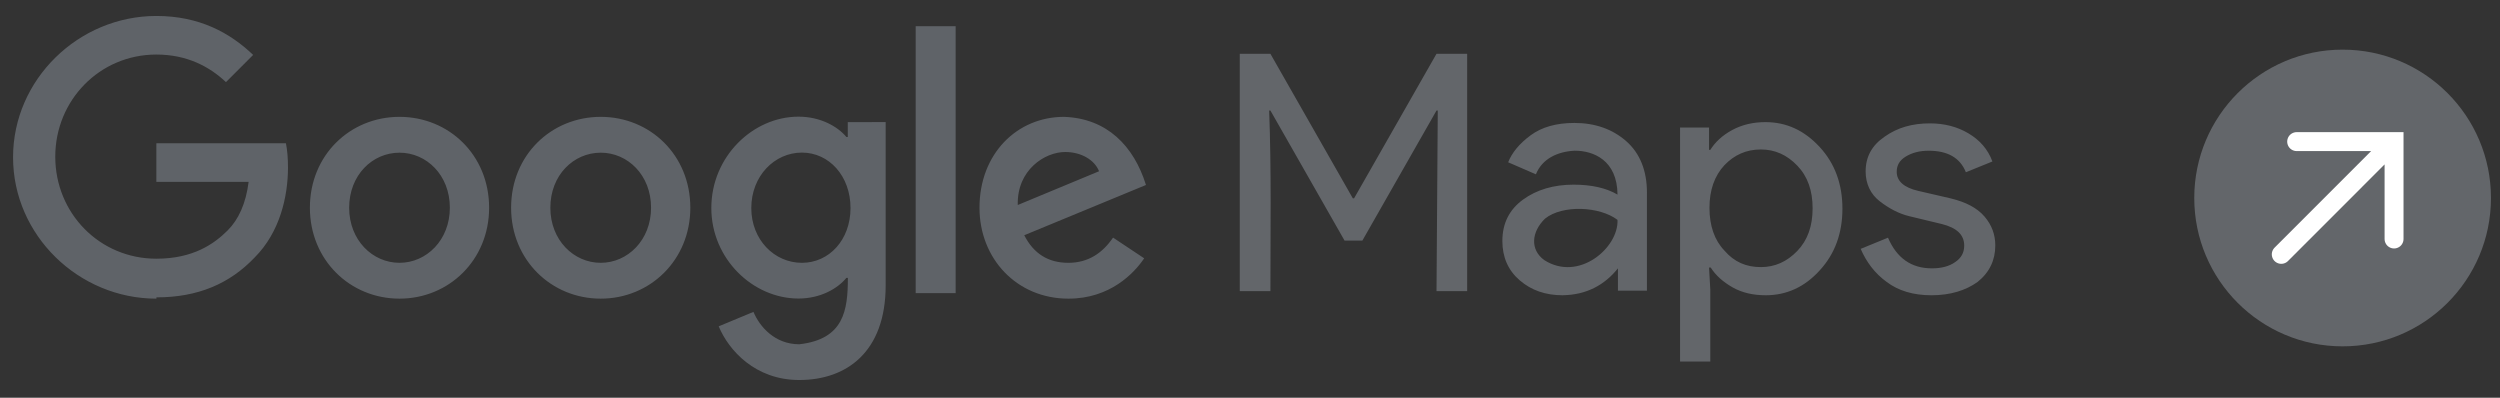
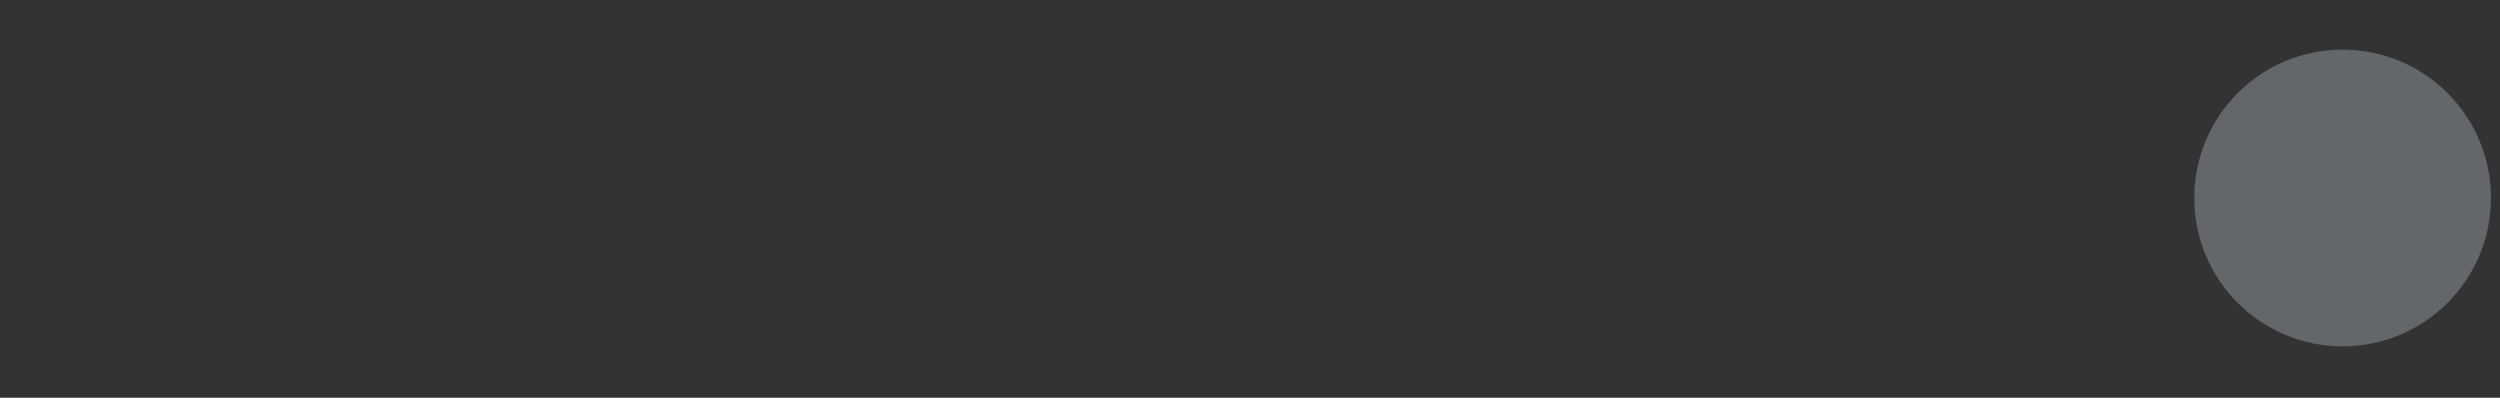
<svg xmlns="http://www.w3.org/2000/svg" width="132" height="21" fill="none">
  <rect width="100%" height="100%" fill="#333333" stroke="none" />
-   <path fill-rule="evenodd" clip-rule="evenodd" d="M53.738 10.824l4.292-1.782c-.239-.602-.944-1.016-1.783-1.016-1.073-.005-2.56.943-2.509 2.798zm5.038 1.726l1.637 1.089c-.528.782-1.798 2.13-4 2.13-2.726 0-4.696-2.11-4.696-4.8 0-2.855 1.985-4.799 4.462-4.799 2.276.078 3.69 1.545 4.328 3.597l-6.427 2.654c.493.964 1.255 1.456 2.327 1.456 1.068 0 1.814-.529 2.359-1.327m-10.417 2.928h2.109V1.382h-2.11v14.096zm-3.442-4.493c0-1.69-1.13-2.928-2.565-2.928-1.451 0-2.674 1.239-2.674 2.928 0 1.674 1.218 2.892 2.674 2.892 1.44 0 2.565-1.218 2.565-2.892zm1.856-4.524v8.603c0 3.545-2.089 5.001-4.561 5.001-2.327 0-3.726-1.565-4.255-2.835l1.835-.762c.326.783 1.13 1.71 2.42 1.71 2.358-.267 2.565-1.793 2.565-3.508h-.077c-.472.58-1.384 1.093-2.53 1.093-2.4 0-4.602-2.088-4.602-4.783 0-2.71 2.198-4.82 4.602-4.82 1.146 0 2.058.508 2.53 1.073h.072V6.45c0-.005 2-.005 2-.005v.016zm-23.011 4.508c0-1.725-1.233-2.907-2.659-2.907-1.43 0-2.658 1.182-2.658 2.908 0 1.71 1.233 2.907 2.658 2.907 1.425 0 2.659-1.202 2.659-2.908zm2.073 0c0 2.763-2.125 4.8-4.732 4.8s-4.731-2.037-4.731-4.8c0-2.782 2.124-4.799 4.731-4.799 2.607 0 4.732 2.017 4.732 4.8zm8.551 0c0-1.725-1.233-2.907-2.658-2.907-1.43 0-2.66 1.182-2.66 2.908 0 1.71 1.234 2.907 2.66 2.907 1.425 0 2.658-1.202 2.658-2.908zm2.073 0c0 2.763-2.125 4.8-4.731 4.8-2.607 0-4.732-2.037-4.732-4.8 0-2.782 2.125-4.799 4.732-4.799 2.606 0 4.731 2.017 4.731 4.8zm-28.193 4.8c-4.105 0-7.567-3.348-7.567-7.463C.69 4.196 4.146.843 8.256.843c2.275 0 3.892.891 5.11 2.057l-1.435 1.436C11.06 3.517 9.878 2.88 8.256 2.88c-3 0-5.338 2.42-5.338 5.39 0 3 2.348 5.39 5.338 5.39 1.944 0 3.053-.783 3.763-1.493.58-.58.963-1.42 1.109-2.566H8.256V7.565h6.841c.073.362.109.798.109 1.27 0 1.528-.42 3.42-1.762 4.762-1.306 1.373-2.98 2.104-5.183 2.104" fill="#5F6368" />
-   <path d="M65.459 15.372V2.84h1.618l4.353 7.633h.065l4.352-7.633h1.619v12.532h-1.618l.066-9.536h-.066l-3.915 6.867h-.94l-3.915-6.867h-.066c.12 3.172.066 6.364.066 9.536h-1.619zm17.059.218c-.919 0-1.662-.262-2.275-.787-.612-.525-.918-1.225-.918-2.078 0-.94.372-1.662 1.093-2.187.722-.525 1.619-.788 2.669-.788.94 0 1.727.175 2.318.525-.016-1.819-1.273-2.318-2.253-2.318-.925.044-1.728.43-2.056 1.247l-1.465-.635c.197-.503.59-.984 1.181-1.421.59-.437 1.356-.656 2.318-.656 1.094 0 2.012.328 2.734.962.722.634 1.094 1.553 1.094 2.712v5.183h-1.531v-1.18c-.715.896-1.682 1.401-2.909 1.42v.001zm2.887-3.98c-.943-.717-2.909-.807-3.828-.066-.721.7-.798 1.638-.043 2.187 1.824 1.17 3.936-.651 3.87-2.121zm7.83 3.98c-.657 0-1.247-.13-1.75-.415-.503-.285-.897-.634-1.16-1.05h-.087l.066 1.181v3.784h-1.597V6.733h1.531v1.18h.066c.262-.415.634-.765 1.159-1.049.525-.284 1.115-.416 1.75-.416 1.115 0 2.056.438 2.865 1.313.809.875 1.202 1.968 1.202 3.258s-.394 2.384-1.202 3.26c-.788.874-1.75 1.311-2.844 1.311zm-.263-1.487c.744 0 1.378-.284 1.925-.853.546-.568.809-1.312.809-2.252 0-.94-.263-1.684-.81-2.253-.546-.569-1.18-.853-1.924-.853-.765 0-1.4.284-1.924.831-.525.569-.788 1.312-.788 2.253 0 .94.263 1.706.787 2.252.525.613 1.16.875 1.925.875zm9.011 1.487c-.963 0-1.75-.24-2.362-.7-.634-.459-1.072-1.05-1.378-1.75l1.443-.59c.46 1.072 1.225 1.619 2.319 1.619.503 0 .918-.11 1.224-.328.328-.219.481-.503.481-.875 0-.569-.393-.94-1.181-1.137l-1.727-.416c-.547-.131-1.072-.415-1.553-.787-.481-.372-.744-.919-.744-1.575 0-.765.328-1.378 1.006-1.837.678-.481 1.466-.7 2.384-.7.766 0 1.444.175 2.034.525.591.35 1.028.831 1.269 1.487l-1.4.569c-.306-.766-.962-1.137-1.968-1.137-.482 0-.875.108-1.203.306-.327.197-.481.459-.481.809 0 .481.372.831 1.137 1.006l1.706.394c.809.196 1.4.503 1.794.962.393.46.568.962.568 1.53 0 .766-.306 1.422-.94 1.925-.613.438-1.422.7-2.428.7z" fill="#63666A" />
  <circle cx="123.69" cy="10.454" r="7.833" fill="#63666A" />
-   <path d="M121.264 7.477h5.142v5.142m-5.955.811l5.635-5.636" stroke="#fff" stroke-linecap="round" />
</svg>